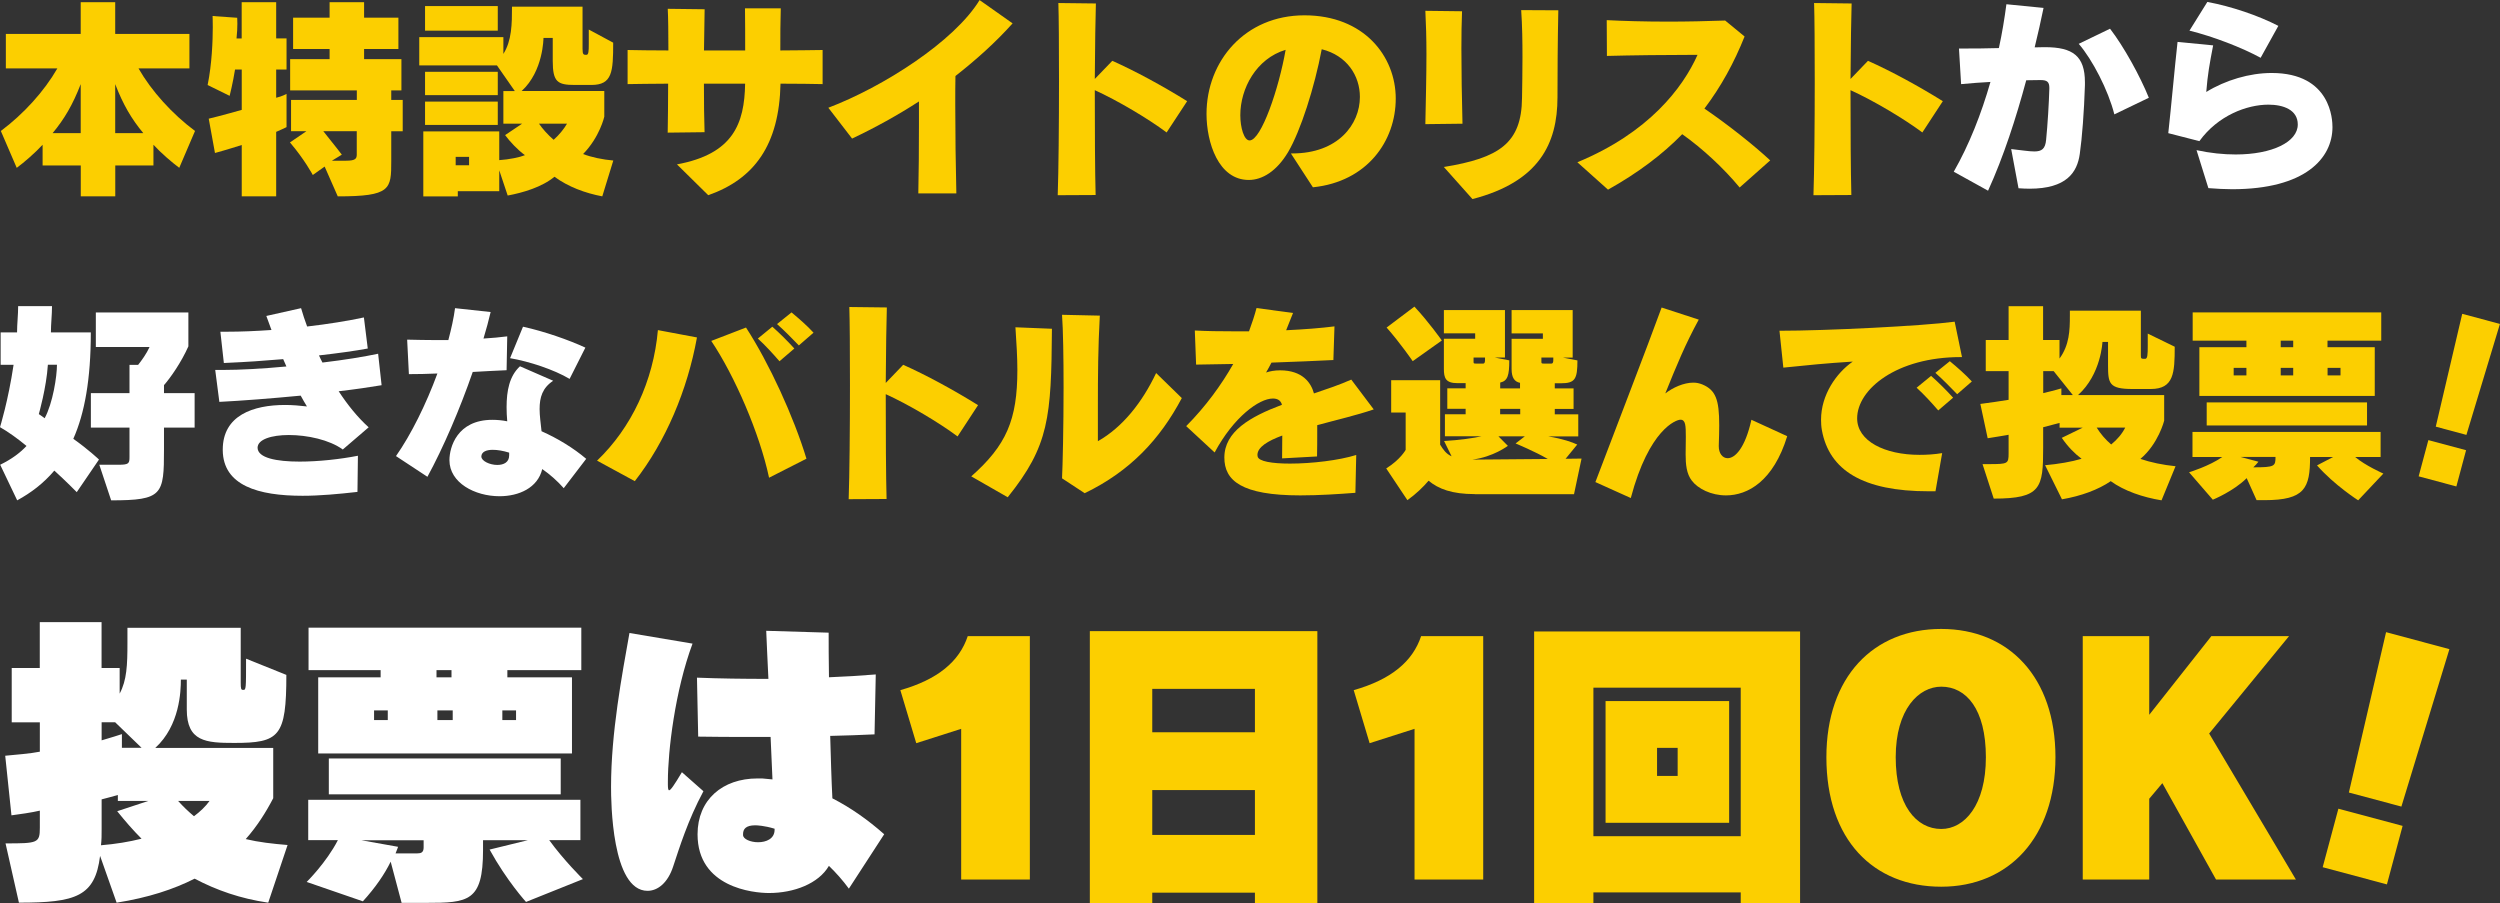
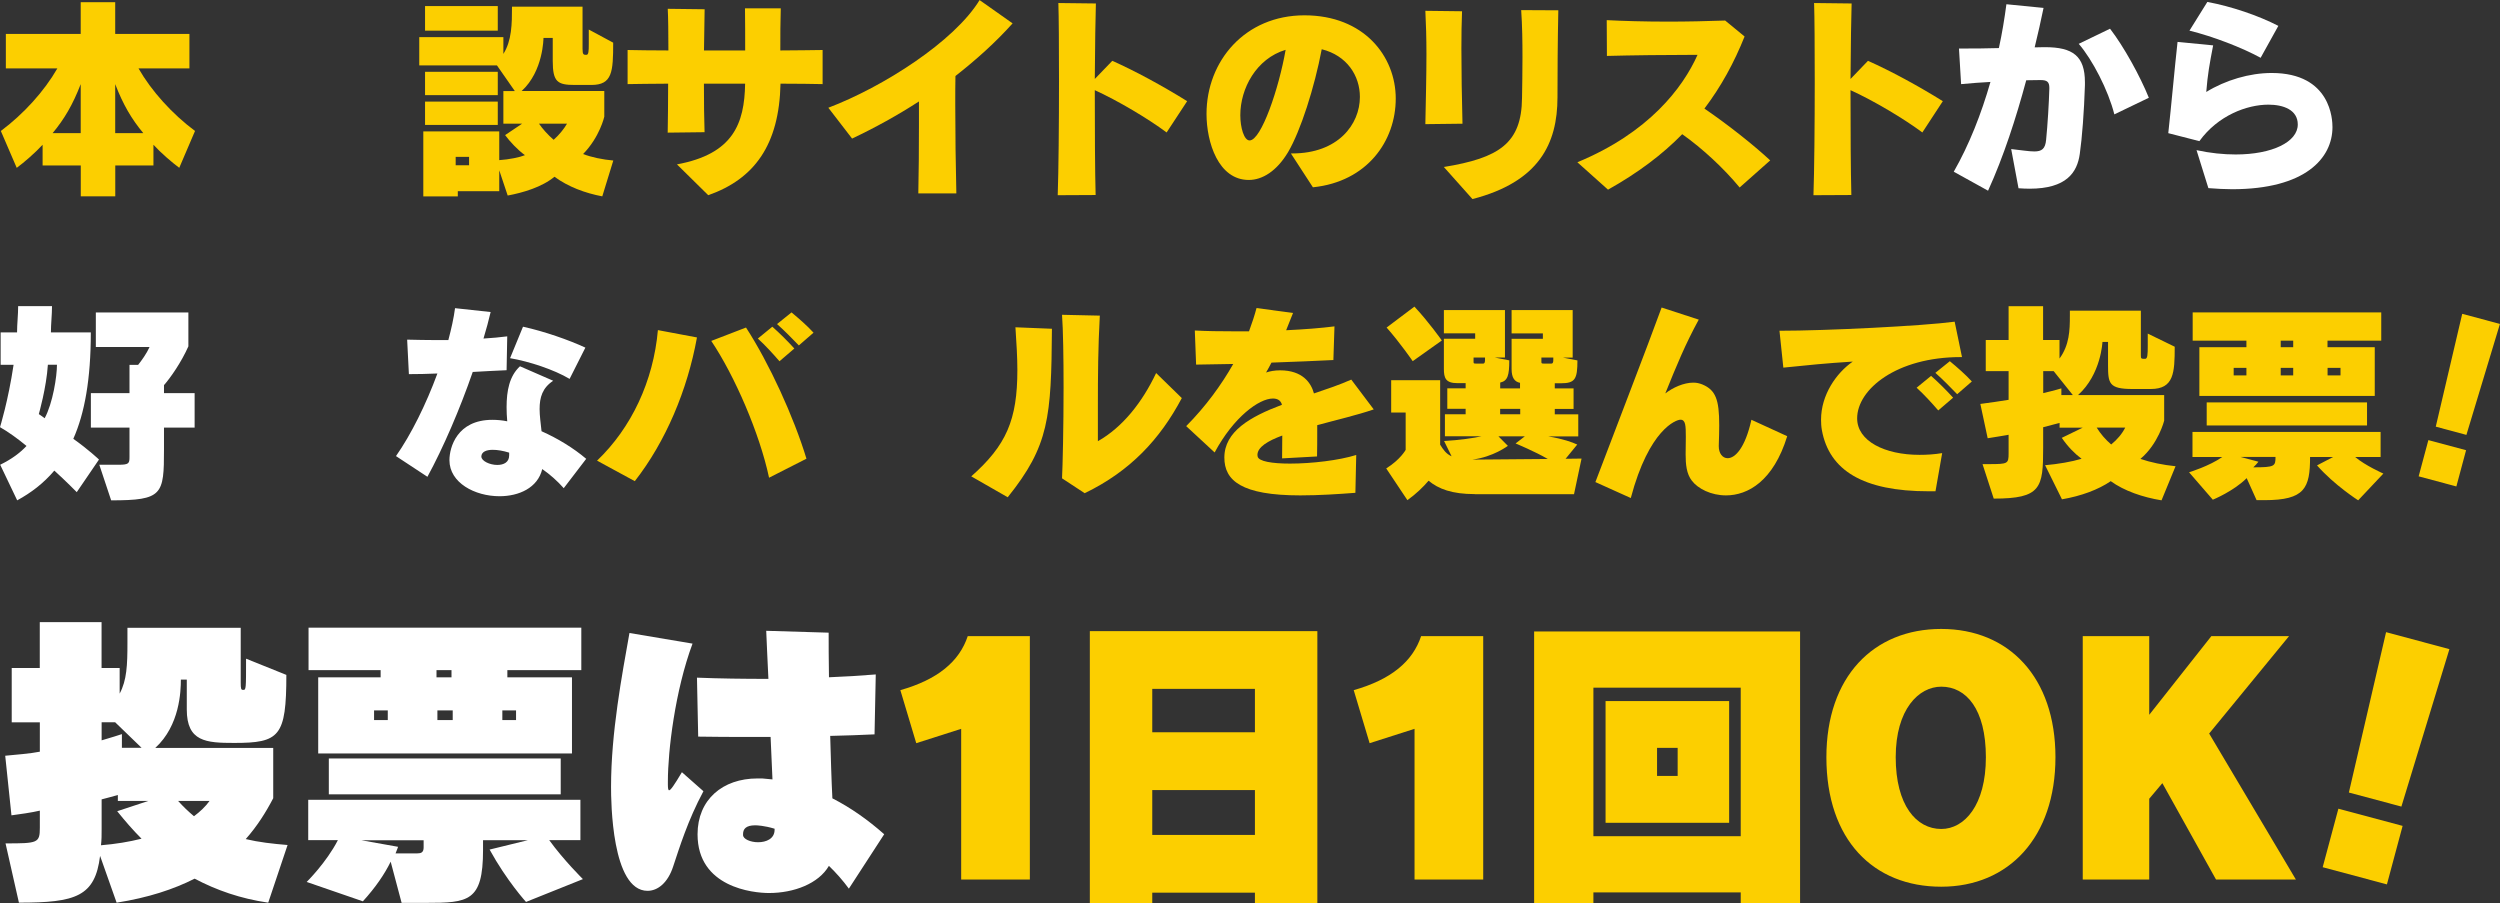
<svg xmlns="http://www.w3.org/2000/svg" id="_レイヤー_1" data-name="レイヤー 1" viewBox="0 0 388.43 140.3">
  <rect x="0" y="0" width="388.43" height="140.3" fill="#333333" stroke="none" />
  <defs>
    <style>
      .cls-1 {
        fill: #fccf00;
      }

      .cls-2 {
        fill: #fff;
      }
    </style>
  </defs>
  <g>
    <path class="cls-1" d="M27.86,26.08c-1.17-.87-2.85-2.31-4.02-3.59v3.22h-5.93v4.79h-5.36v-4.79h-5.93v-3.22c-1.17,1.27-2.85,2.72-4.02,3.59L.13,20.35c3.55-2.65,6.74-6.17,8.78-9.72H.91v-5.36h11.63V.34h5.36v4.93h11.53v5.36h-7.91c2.04,3.55,5.23,7.07,8.78,9.72l-2.45,5.73ZM12.54,13.07c-1.24,3.22-2.55,5.43-4.36,7.61h4.36v-7.61ZM22.26,20.68c-1.81-2.18-3.12-4.39-4.36-7.61v7.61h4.36Z" />
-     <path class="cls-1" d="M37.56,30.51v-7.98s-2.65.84-4.16,1.24l-.97-5.33c1.88-.44,5.13-1.37,5.13-1.37v-6.27h-1.04c-.33,2.08-.84,4.09-.84,4.09l-3.42-1.68c.67-3.29.8-6.91.8-8.98,0-1.07-.03-1.74-.03-1.74l3.82.27s.03.33.03.94c0,.57-.03,1.37-.13,2.28h.8V.34h5.36v5.63h1.61v4.83h-1.61v4.39c.97-.23,1.61-.6,1.61-.6v5.16s-.5.27-1.61.74v10.02h-5.36ZM50.44,25.88l-1.84,1.31s-1.31-2.45-3.55-5.06l2.55-1.74h-2.38v-4.86h10.22v-1.48h-10.36v-4.86h6.13v-1.58h-5.67V2.75h5.67V.34h5.36v2.41h5.33v4.86h-5.33v1.58h5.8v4.86h-1.58v1.48h1.78v4.86h-1.78v4.66c0,4.36-.07,5.46-8.31,5.46l-2.04-4.63ZM55.43,20.38h-5.2c1.84,2.28,2.88,3.65,2.88,3.65l-1.54.94h2.18c1.51,0,1.68-.34,1.68-.97v-3.62Z" />
    <path class="cls-1" d="M93.59,30.51c-2.68-.5-5.36-1.51-7.44-3.05-1.94,1.61-4.89,2.48-7.27,2.92l-1.31-3.92v3.25h-6.44v.8h-5.36v-10.09h11.8v4.46c1.54-.1,3.18-.44,3.99-.77-1.11-.8-2.38-2.15-3.08-3.12l2.65-1.78h-2.92v-5.06h1.78l-2.78-3.99h-12.07v-4.39h13.07v2.61c1.31-2.08,1.34-4.66,1.34-7.34h10.96v6.54c0,.94.17.94.6.94.34,0,.37-.57.37-1.68v-2.25l3.79,2.04c0,4.53-.13,6.57-3.39,6.57h-2.58c-2.68,0-3.42-.47-3.42-3.72v-3.59h-1.44s0,5.16-3.39,8.25h12.84v3.99s-.7,3.15-3.29,5.8c1.27.5,3.05.87,4.69,1.01l-1.71,5.56ZM66.04,4.76V.94h11.3v3.82h-11.3ZM66.04,14.78v-3.62h11.3v3.62h-11.3ZM66.04,19.41v-3.62h11.3v3.62h-11.3ZM72.88,24.37h-2.08v1.31h2.08v-1.31ZM83.74,19.21c.5.74,1.38,1.74,2.28,2.51.8-.7,1.61-1.68,2.08-2.51h-4.36Z" />
    <path class="cls-1" d="M105.18,25.54c8.72-1.61,10.49-6.3,10.59-12.54h-6.4c0,2.88.03,5.67.1,7.54l-5.73.07c.03-1.84.07-4.63.07-7.61-2.61.03-4.86.03-6.3.07v-5.3c1.47.03,3.72.07,6.34.07,0-2.75-.03-5.16-.1-6.47l5.73.07c-.03,1.31-.07,3.69-.1,6.4h6.4c0-2.21,0-4.36-.03-6.54h5.56c-.07,2.11-.07,4.32-.07,6.54,2.65-.03,4.96-.03,6.57-.07v5.3c-1.54-.03-3.82-.07-6.54-.07-.2,9.55-4.09,14.82-11.23,17.33l-4.86-4.79Z" />
    <path class="cls-1" d="M142.68,30.04c.07-3.15.1-7.01.1-10.69v-3.59c-3.32,2.15-6.84,4.09-10.39,5.77l-3.69-4.79c8.48-3.22,19.58-10.29,23.5-16.73l5.13,3.62c-2.61,2.92-5.63,5.63-8.88,8.18-.03,1.27-.03,2.78-.03,4.39,0,4.43.07,9.69.17,13.85h-5.9Z" />
    <path class="cls-1" d="M164.34,30.34c.13-3.65.2-11.1.2-17.73,0-5.26-.03-10.06-.1-12.14l5.83.07c-.07,1.94-.13,6.54-.17,11.73l2.72-2.82c3.55,1.58,7.81,3.89,11.63,6.27l-3.19,4.86c-2.88-2.15-7.61-4.96-11.16-6.57,0,6.07.03,12.84.13,16.29l-5.9.03Z" />
    <path class="cls-1" d="M200.56,23.84h.24c7.07,0,10.49-4.49,10.49-8.78,0-3.29-2.01-6.44-5.93-7.41-1.11,5.9-3.29,12.71-5.23,15.99-1.78,2.98-4.02,4.32-6.1,4.32-4.73,0-6.57-5.83-6.57-10.26,0-8.21,5.97-15.32,15.22-15.32s14.18,6.37,14.18,12.94-4.42,12.91-12.87,13.78l-3.42-5.26ZM192.71,17.9c0,1.91.57,3.92,1.44,3.92,1.81,0,4.56-8.08,5.6-14.08-4.56,1.37-7.04,6-7.04,10.16Z" />
    <path class="cls-1" d="M221.46,19.28c.07-3.65.17-7.41.17-10.86,0-2.48-.07-4.83-.17-6.74l5.7.07c-.07,1.71-.1,3.69-.1,5.8,0,3.62.07,7.64.17,11.67l-5.77.07ZM224.31,25.95c8.65-1.41,12.1-3.69,12.17-10.73.03-1.81.07-3.99.07-6.34s-.03-4.89-.2-7.31l5.77.03c-.1,4.63-.13,9.86-.13,13.51,0,7.24-2.88,13.14-13.21,15.82l-4.46-5Z" />
    <path class="cls-1" d="M270.29,29.13c-2.41-2.92-5.73-6.03-8.92-8.28-3.08,3.15-6.81,5.97-11.53,8.62l-4.76-4.26c11.1-4.59,16.39-11.57,18.67-16.69-4.49,0-10.56.07-14.08.17l-.03-5.56c2.48.13,5.93.23,9.55.23,2.95,0,6.03-.07,8.85-.17l3.02,2.48c-1.64,4.09-3.65,7.78-6.24,11.2,3.72,2.55,7.61,5.63,10.22,8.05l-4.76,4.22Z" />
    <path class="cls-1" d="M281.76,30.34c.13-3.65.2-11.1.2-17.73,0-5.26-.03-10.06-.1-12.14l5.83.07c-.07,1.94-.13,6.54-.17,11.73l2.71-2.82c3.55,1.58,7.81,3.89,11.63,6.27l-3.18,4.86c-2.88-2.15-7.61-4.96-11.16-6.57,0,6.07.03,12.84.13,16.29l-5.9.03Z" />
    <path class="cls-2" d="M312.48,23.16c1.58.17,2.75.37,3.59.37,1.17,0,1.71-.4,1.84-1.81.23-2.28.44-5.73.5-7.94v-.13c0-.91-.34-1.21-1.34-1.21h-.17c-.5,0-1.04.03-2.08.03-1.58,5.87-3.52,11.87-5.93,17.16l-5.33-2.95c2.41-4.22,4.29-9.02,5.7-13.95-1.47.07-2.98.2-4.56.34l-.33-5.53c2.15,0,4.22,0,6.2-.07.5-2.28.87-4.56,1.17-6.81l5.77.57c-.4,1.98-.87,4.02-1.38,6.13.54,0,1.01-.03,1.44-.03h.17c4.32,0,6.2,1.37,6.2,5.46v.44c-.13,4.12-.44,8.18-.8,10.69-.4,2.85-2.04,5.4-7.81,5.4-.54,0-1.11-.03-1.71-.07l-1.14-6.1ZM328.51,17.77c-.94-3.75-3.42-8.52-5.53-10.96l4.86-2.35c2.15,2.78,4.69,7.41,6.03,10.73l-5.36,2.58Z" />
    <path class="cls-2" d="M341.29,23.33c2.15.47,4.19.67,6.07.67,5.67,0,9.65-1.94,9.65-4.66,0-2.28-2.25-3.08-4.56-3.08-3.35,0-7.84,1.68-10.73,5.67l-4.83-1.24c.44-3.99,1.01-10.33,1.44-14.18l5.53.54c-.57,2.95-.84,4.42-1.07,7.24,2.98-1.84,6.74-2.95,10.16-2.95,9.29,0,9.45,7.38,9.45,8.41,0,4.83-4.22,9.65-15.59,9.65-1.14,0-2.38-.07-3.69-.17l-1.84-5.9ZM351.24,8.98c-2.95-1.61-7.41-3.32-11.06-4.22l2.78-4.46c3.75.7,7.91,2.11,11.03,3.72l-2.75,4.96Z" />
    <path class="cls-2" d="M11.93,76.47s-1.81-1.84-3.49-3.35c-1.68,1.98-3.62,3.45-5.77,4.62L.03,72.21c1.78-.87,3.08-1.84,4.09-2.92-1.37-1.14-2.82-2.18-4.12-2.92,0,0,1.27-4.06,2.11-9.69H.1v-5.03h2.55c0-1.34.17-2.72.17-4.09h5.26c0,1.37-.17,2.75-.17,4.09h6.2c0,7.31-.97,12.6-2.72,16.53,2.41,1.71,3.99,3.22,3.99,3.22l-3.45,5.06ZM7.44,56.66c-.23,3.59-1.41,7.68-1.41,7.68,0,0,.6.4.91.64,1.27-2.35,1.91-6.5,1.91-8.31h-1.41ZM25.48,66.44v3.39c0,7.04-.2,7.91-8.21,7.91l-1.84-5.53h2.98c1.61,0,1.71-.2,1.71-1.21v-4.56h-6v-5.36h6v-4.39h1.34c.54-.67,1.31-1.74,1.78-2.78h-8.35v-5.36h14.38v5.26c-1.11,2.51-2.82,4.93-3.79,6.03v1.24h4.76v5.36h-4.76Z" />
-     <path class="cls-2" d="M55.52,76.43c-2.92.33-5.83.6-8.51.6-6.87,0-12.34-1.58-12.4-7.07v-.1c0-5.33,4.73-6.94,9.69-6.94,1.14,0,2.28.1,3.39.23-.33-.54-.64-1.07-.97-1.68-4.59.44-9.22.8-12.64.97l-.64-4.96h1.14c2.75,0,6.3-.2,9.92-.54-.17-.37-.33-.74-.5-1.14-3.72.3-4.89.4-9.22.6l-.54-4.86h.97c2.21,0,4.56-.1,6.97-.27-.27-.7-.54-1.44-.8-2.18l5.4-1.21c.27.91.57,1.88.94,2.85,3.22-.37,6.3-.87,8.82-1.41l.6,4.83c-1.98.37-4.66.74-7.58,1.07.17.37.34.74.54,1.11,3.39-.4,6.5-.91,8.65-1.37l.54,4.89c-1.78.3-4.09.64-6.67.94,1.38,2.11,2.95,4.06,4.66,5.6l-4.02,3.45c-2.08-1.51-5.5-2.25-8.38-2.25-2.68,0-4.86.67-4.86,1.98.03,1.58,2.92,2.15,6.54,2.15,2.92,0,6.3-.37,9.05-.91l-.07,5.6Z" />
    <path class="cls-2" d="M61.52,70.87c2.35-3.35,4.69-8.08,6.44-12.84-1.58.07-3.05.1-4.43.1l-.27-5.36c1.41.03,2.95.07,4.59.07h1.81c.47-1.78.84-3.42,1.04-4.96l5.53.6c-.3,1.27-.67,2.68-1.11,4.12,1.31-.07,2.55-.2,3.69-.34l-.1,5.26c-1.68.07-3.49.17-5.26.27-1.98,5.73-4.59,11.8-7.04,16.29l-4.89-3.22ZM87.6,75.86c-1.01-1.14-2.15-2.15-3.35-2.98-.7,2.92-3.62,4.22-6.64,4.22-3.82,0-7.78-2.08-7.78-5.6,0-1.98,1.17-6.27,6.67-6.27.74,0,1.54.07,2.31.23-.07-.74-.1-1.51-.1-2.21,0-2.55.44-4.83,2.08-6.34l5.16,2.25c-1.68,1.11-2.11,2.58-2.11,4.39,0,1.04.17,2.21.3,3.45,2.55,1.14,4.96,2.61,6.94,4.29l-3.49,4.56ZM79.12,70.33c-.97-.3-1.84-.44-2.55-.44-1.01,0-1.71.3-1.78.97v.07c0,.7,1.31,1.31,2.48,1.31.97,0,1.84-.4,1.84-1.48v-.44ZM88.5,58.87c-2.41-1.44-6.3-2.72-9.25-3.22l2.01-4.89c3.35.74,7.07,2.04,9.69,3.25l-2.45,4.86Z" />
    <path class="cls-1" d="M92.77,71.57c5.33-5.1,8.75-12.34,9.45-20.28l6.07,1.14c-1.48,8.18-4.86,16.19-9.66,22.33l-5.87-3.19ZM119.49,74.22c-1.47-6.91-5.36-15.86-8.98-21.25l5.4-2.08c3.59,5.53,7.41,13.85,9.39,20.38l-5.8,2.95ZM121.1,56.12c-1.01-1.17-2.21-2.48-3.35-3.52l2.25-1.84c1.17,1.04,2.35,2.21,3.42,3.39l-2.31,1.98ZM124.12,53.67c-1.01-1.04-2.18-2.25-3.39-3.32l2.25-1.81c1.14.94,2.48,2.11,3.42,3.15l-2.28,1.98Z" />
-     <path class="cls-1" d="M131.86,77.57c.13-3.65.2-11.1.2-17.73,0-5.26-.03-10.06-.1-12.14l5.83.07c-.07,1.94-.13,6.54-.17,11.73l2.71-2.82c3.55,1.58,7.81,3.89,11.63,6.27l-3.18,4.86c-2.88-2.15-7.61-4.96-11.16-6.57,0,6.07.03,12.84.13,16.29l-5.9.03Z" />
    <path class="cls-1" d="M150.9,74.02c5.46-4.83,7.17-8.78,7.17-16.53,0-1.94-.13-4.12-.3-6.64l5.67.23c-.1,13.81-.44,18.17-6.87,26.18l-5.67-3.25ZM165.01,74.32c.1-1.84.24-8.11.24-14.11,0-4.56-.07-9.02-.24-11.3l5.87.13c-.27,4.93-.3,9.29-.3,14.08v5.43c3.86-2.18,6.91-6.07,9.05-10.59l3.99,3.89c-3.39,6.4-8.01,11.36-15.09,14.78l-3.52-2.31Z" />
    <path class="cls-1" d="M210.58,76.57c-2.62.2-5.63.4-8.55.4-9.15,0-11.8-2.31-11.8-5.87,0-4.06,3.99-6.34,8.95-8.21-.2-.74-.77-.97-1.41-.97-2.15,0-6.1,2.88-9.05,8.38l-4.42-4.09c3.05-3.08,5.46-6.4,7.31-9.66-1.91.03-3.85.07-5.77.1l-.2-5.3c1.74.1,3.92.13,6.24.13h2.18c.47-1.27.87-2.48,1.17-3.62l5.67.77c-.37.94-.74,1.84-1.07,2.68,2.78-.13,5.4-.33,7.51-.6l-.17,5.23c-2.78.13-5.7.27-9.62.4-.27.54-.57,1.07-.84,1.54.57-.2,1.34-.34,2.18-.34,3.52,0,4.83,1.98,5.26,3.59,1.98-.67,3.99-1.34,5.8-2.15l3.49,4.63c-2.65.91-5.83,1.64-8.78,2.45v1.24c0,1.07,0,2.28-.03,3.62l-5.43.3c0-1.21.03-2.25.03-3.55-2.28.84-3.86,1.81-3.86,3.02,0,.07.03.13.03.23.13.77,2.28,1.11,5.03,1.11,3.35,0,7.61-.5,10.29-1.34l-.13,5.87Z" />
    <path class="cls-1" d="M229.13,76.77c-3.52,0-5.63-.8-7.17-2.08-.8.94-1.88,2.01-3.29,3.02l-3.29-4.93c2.21-1.38,3.02-2.88,3.02-2.88v-5.8h-2.25v-5.03h7.61v10.02c.5.8.91,1.41,1.78,1.81l-1.17-2.38c2.31-.13,4.73-.47,5.83-.74h-5.7v-3.42h3.22v-.84h-2.85v-3.19h2.85v-.8h-1.27c-1.84,0-2.11-.8-2.11-2.21v-4.69h4.86v-.84h-4.86v-3.62h9.49v7.38h-1.58l2.25.44c0,2.31-.23,3.19-1.41,3.45v.91h3.08v-.87c-.84-.17-1.31-.77-1.31-2.15v-4.69h4.86v-.84h-4.86v-3.62h9.49v7.38h-1.51l2.25.44c0,2.92-.37,3.55-2.58,3.55h-.94v.8h2.92v3.19h-2.92v.84h3.65v3.42h-4.69c2.38.4,3.75.91,4.53,1.27l-1.81,2.21,2.48-.03-1.17,5.53h-15.42ZM219.5,56.12s-1.98-2.88-4.06-5.23l4.32-3.25c2.21,2.35,4.26,5.26,4.26,5.26l-4.53,3.22ZM232.81,67.79l1.47,1.48s-2.28,1.74-5.53,2.14l11.73-.1c-1.94-1.14-5-2.41-5-2.41l1.44-1.11h-4.12ZM230.73,55.55h-1.78v.67c0,.23.03.27.37.27h1.14q.27,0,.27-.54v-.4ZM236.2,63.53h-3.12v.84h3.12v-.84ZM241.33,55.55h-1.84v.67c0,.23.03.27.37.27h1.21q.27,0,.27-.54v-.4Z" />
    <path class="cls-1" d="M277.69,67.75c-2.15,7.01-6.13,9.22-9.52,9.22-2.31,0-4.36-1.04-5.3-2.28-.84-1.07-.97-2.55-.97-4.12,0-.87.03-1.74.03-2.65,0-1.81-.03-2.71-.84-2.71-.64,0-4.86,1.44-7.71,12.17l-5.5-2.48c3.62-9.55,7.94-20.68,10.29-27.12l5.77,1.88c-2.11,3.86-3.45,7.14-5.2,11.47,1.17-.91,2.85-1.68,4.36-1.68.5,0,.94.1,1.37.27,2.11.87,2.65,2.38,2.65,6.34,0,.94-.03,1.98-.07,3.19v.1c0,1.07.57,1.84,1.38,1.84,1.14,0,2.71-1.54,3.69-5.97l5.56,2.55Z" />
    <path class="cls-1" d="M299.63,76.33c-10.16,0-15.42-3.25-16.56-9.49-.1-.54-.13-1.11-.13-1.64,0-3.82,2.35-7.24,4.93-9.02-4.29.27-6.87.54-10.79.94l-.6-5.73c7.21,0,22.23-.74,27.22-1.41l1.14,5.5h-.2c-9.96,0-16.09,5-16.09,9.52,0,3.52,4.26,5.67,9.69,5.67,1.14,0,2.31-.07,3.52-.27l-1.04,5.93h-1.07ZM301.14,63.76c-1.01-1.17-2.21-2.48-3.35-3.52l2.25-1.84c1.17,1.04,2.35,2.21,3.42,3.39l-2.31,1.98ZM304.09,61.25c-1.01-1.04-2.18-2.25-3.39-3.32l2.25-1.81c1.14.94,2.48,2.11,3.42,3.15l-2.28,1.98Z" />
    <path class="cls-1" d="M335.86,77.74c-2.92-.47-5.83-1.47-7.91-2.98-1.91,1.31-4.59,2.31-7.58,2.82l-2.62-5.3c2.01-.17,4.16-.54,5.67-1-1.04-.77-2.11-1.84-3.08-3.25l3.25-1.58h-3.59v-.74c-.5.13-1.24.33-2.55.67v3.18c0,6.24-.3,7.91-7.68,7.91l-1.74-5.36h1.07c2.88,0,2.98-.07,2.98-1.68v-2.88c-1.01.17-2.08.37-3.25.54l-1.14-5.33c1.61-.2,3.08-.44,4.39-.64v-4.46h-3.55v-4.83h3.55v-5.26h5.36v5.26h2.55v2.88c1.54-2.11,1.61-4.39,1.61-6.64v-.8h11.03v6.91c0,.57.03.57.67.57.37,0,.4-.67.4-2.01v-1.91l4.19,2.04c0,4.06-.13,6.57-3.72,6.57h-2.85c-3.65,0-3.79-.87-3.79-3.72v-3.59h-.87s-.2,5.03-3.79,8.25h13.38v3.99s-.9,3.59-3.69,5.93c1.58.54,3.49.94,5.46,1.14l-2.18,5.3ZM319.07,57.66h-1.61v3.42c1.88-.44,2.82-.74,2.82-.74v1.04h1.78l-2.98-3.72ZM325.77,66.44c.6.97,1.34,1.84,2.25,2.62.94-.77,1.68-1.64,2.18-2.62h-4.42Z" />
    <path class="cls-1" d="M366.4,77.74s-3.69-2.35-6.4-5.43l2.51-1.31h-3.59c0,4.83-.8,6.71-7.07,6.71h-1.24l-1.54-3.42c-2.04,2.04-5.26,3.35-5.26,3.35l-3.69-4.26s3.18-.97,5.16-2.38h-4.63v-3.89h29.23v3.89h-3.96c1.58,1.34,4.39,2.58,4.39,2.58l-3.92,4.16ZM341.72,61.52v-7.58h7.31v-1.01h-8.35v-4.39h29.3v4.39h-8.35v1.01h7.34v7.58h-27.25ZM342.86,66.11v-3.59h24.91v3.59h-24.91ZM349.03,57.16h-1.98v1.17h1.98v-1.17ZM348.12,71l2.78.74c-.24.3-.5.6-.8.87,3.35,0,3.45-.17,3.45-1.61h-5.43ZM356.3,52.93h-1.94v1.01h1.94v-1.01ZM356.3,57.16h-1.94v1.17h1.94v-1.17ZM363.65,57.16h-2.01v1.17h2.01v-1.17Z" />
    <path class="cls-1" d="M375.79,74.01l1.51-5.63,5.86,1.57-1.51,5.63-5.86-1.57ZM378.45,66.29l4.11-17.53,5.86,1.57-5.21,17.24-4.76-1.28Z" />
  </g>
  <g>
    <path class="cls-2" d="M41.68,140.25c-4.32-.63-8.05-1.94-11.44-3.73-3.25,1.65-7.23,2.96-12.12,3.73l-2.57-7.27c-.78,6.3-3.73,7.27-12.61,7.27l-2.08-9.21c4.99,0,5.33-.05,5.33-2.42v-2.67c-1.21.29-3.25.58-4.41.73l-.97-9.26c1.55-.15,3.98-.34,5.38-.63v-4.56H1.82v-8.44h4.36v-7.13h9.6v7.13h2.81v3.98c1.12-2.09,1.21-4.46,1.21-7.9v-2.33h17.6v8.49c0,1.02.05,1.16.39,1.16.44,0,.44-.1.44-4.85l6.26,2.52c0,9.6-1.07,10.57-8.1,10.57-4.36,0-7.37-.19-7.37-5.19v-4.65h-.92c0,1.75-.15,7.13-3.98,10.62h18.33v7.81c-1.16,2.23-2.52,4.37-4.27,6.35,1.99.48,4.17.73,6.5.92l-3.01,8.97ZM18.31,124.44v-.92c-.87.24-1.89.53-2.52.68v4.61c0,1.02,0,1.65-.1,2.52,2.28-.19,4.36-.53,6.3-1.02-1.31-1.31-2.57-2.76-3.78-4.27l4.85-1.6h-4.75ZM17.87,112.22h-2.08v2.81c1.07-.29,3.15-.97,3.15-.97v2.13h3.06l-4.12-3.98ZM27.67,124.44c.78.87,1.6,1.65,2.47,2.38.97-.73,1.79-1.5,2.42-2.38h-4.9Z" />
    <path class="cls-2" d="M81.74,140.15s-3.01-3.3-5.67-8.15l5.96-1.46h-6.98v1.55c0,8-2.28,8.19-8.87,8.19h-3.78l-1.7-6.4c-.92,1.89-2.33,3.98-4.32,6.16l-8.73-3.01s3.06-3.01,4.85-6.5h-4.61v-6.26h42.29v6.26h-4.85c2.28,3.15,5.24,6.06,5.24,6.06l-8.83,3.54ZM49.44,117.07v-11.83h9.7v-1.12h-11.2v-6.6h42.38v6.6h-11.49v1.12h10.04v11.83h-39.42ZM51.09,123.42v-5.58h36.03v5.58h-36.03ZM65.83,130.55h-9.7l5.72,1.02s-.15.44-.39,1.02h3.39c.58,0,.97-.15.97-.92v-1.12ZM60.25,110.38h-2.13v1.5h2.13v-1.5ZM70.15,104.12h-2.33v1.12h2.33v-1.12ZM70.34,110.38h-2.38v1.5h2.38v-1.5ZM80.18,110.38h-2.13v1.5h2.13v-1.5Z" />
    <path class="cls-2" d="M109.29,122.94c-2.42,4.51-3.73,8.78-4.7,11.69-.82,2.52-2.38,3.78-3.98,3.78-5.58,0-5.67-13.92-5.67-16.15,0-8.44,1.7-17.36,2.86-23.91l9.8,1.65c-2.72,7.32-3.83,16.68-3.83,21.39v.53c0,.53.05.87.19.87.24,0,.78-.78,1.99-2.81l3.35,2.96ZM131.89,138.07c-.92-1.26-1.99-2.47-3.1-3.54-1.6,2.76-5.43,4.22-9.31,4.22-2.47,0-11.1-.87-11.1-9.12,0-5.38,3.88-8.68,9.31-8.68h.73c.48.05,1.02.1,1.6.15-.1-2.04-.19-4.27-.29-6.6h-3.35c-2.67,0-5.33,0-7.9-.05l-.19-9.16c3.44.14,7.23.19,11.1.19-.15-2.81-.24-5.38-.34-7.47l9.7.29c0,1.75,0,4.17.05,6.93,2.47-.1,4.9-.24,7.27-.44l-.19,9.31c-2.18.1-4.51.19-6.89.24.1,3.39.19,6.79.34,9.7,2.86,1.46,5.53,3.35,8.05,5.58l-5.48,8.44ZM120.35,128.76c-1.6-.49-2.76-.53-3.01-.53-1.45,0-1.89.58-1.89,1.36v.15c0,.63,1.16,1.12,2.33,1.12,1.26,0,2.57-.53,2.57-1.94v-.15Z" />
    <path class="cls-1" d="M149.34,136.66v-23.42l-6.98,2.23-2.47-8.24c5.82-1.65,9.17-4.46,10.47-8.39h9.65v37.82h-10.67Z" />
    <path class="cls-1" d="M194.98,140.3v-1.6h-15.95v1.6h-9.7v-42.24h35.35v42.24h-9.7ZM194.98,107.03h-15.95v6.74h15.95v-6.74ZM194.98,122.75h-15.95v6.98h15.95v-6.98Z" />
    <path class="cls-1" d="M219.78,136.66v-23.42l-6.98,2.23-2.47-8.24c5.82-1.65,9.17-4.46,10.47-8.39h9.65v37.82h-10.67Z" />
    <path class="cls-1" d="M270.46,140.3v-1.65h-22.89v1.65h-9.21v-42.19h41.32v42.19h-9.21ZM270.46,106.84h-22.89v23.08h22.89v-23.08ZM249.46,127.84v-18.91h19.2v18.91h-19.2ZM260.66,116.2h-3.2v4.36h3.2v-4.36Z" />
    <path class="cls-1" d="M283.77,117.65c0-12.51,7.32-19.93,17.84-19.93s17.75,7.52,17.75,19.93-7.22,20.12-17.75,20.12-17.84-7.27-17.84-20.12ZM308.55,117.65c0-7.47-3.05-10.96-6.93-10.96-3.49,0-7.08,3.49-7.08,10.96s3.2,11.15,7.08,11.15c3.59,0,6.93-3.68,6.93-11.15Z" />
    <path class="cls-1" d="M344.31,136.66l-8.34-14.98-2.04,2.42v12.56h-10.33v-37.82h10.33v12.22l9.65-12.22h12.07l-12.41,15.13,13.48,22.69h-12.41Z" />
    <path class="cls-1" d="M360.88,134.74l2.44-9.09,9.98,2.67-2.44,9.09-9.98-2.67ZM364.95,123.13l5.78-24.91,9.84,2.64-7.46,24.46-8.15-2.18Z" />
  </g>
</svg>